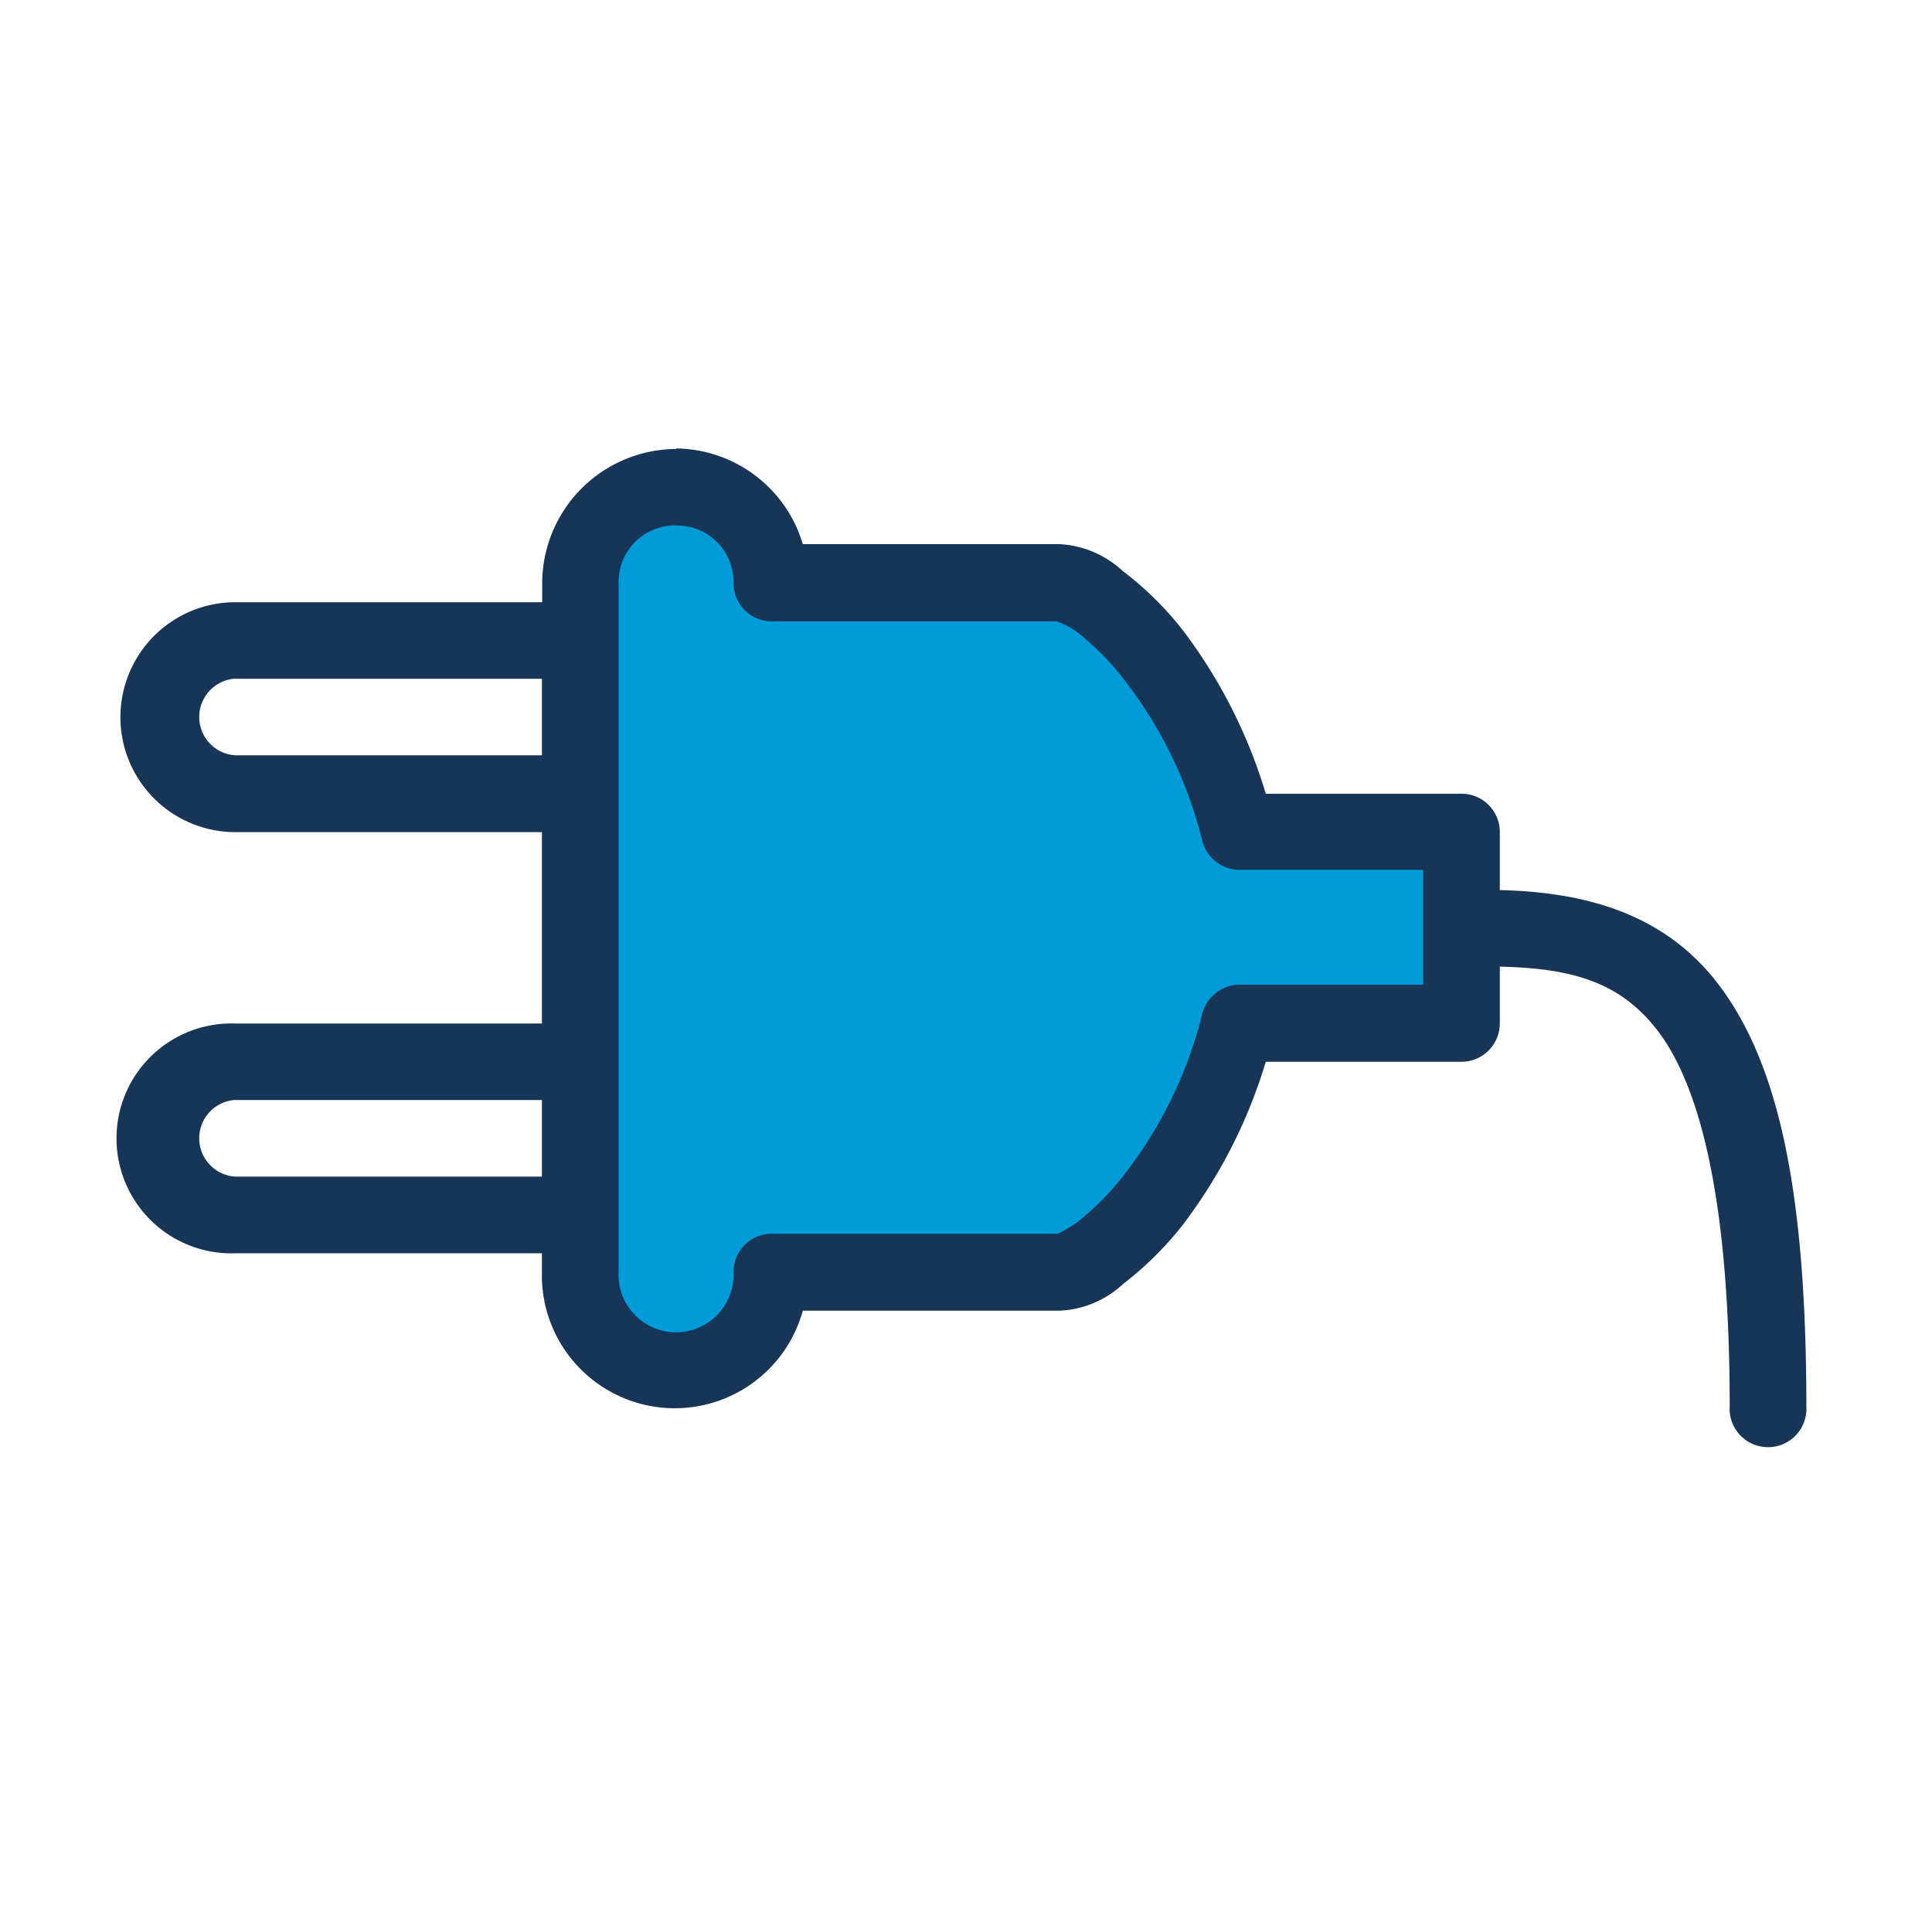
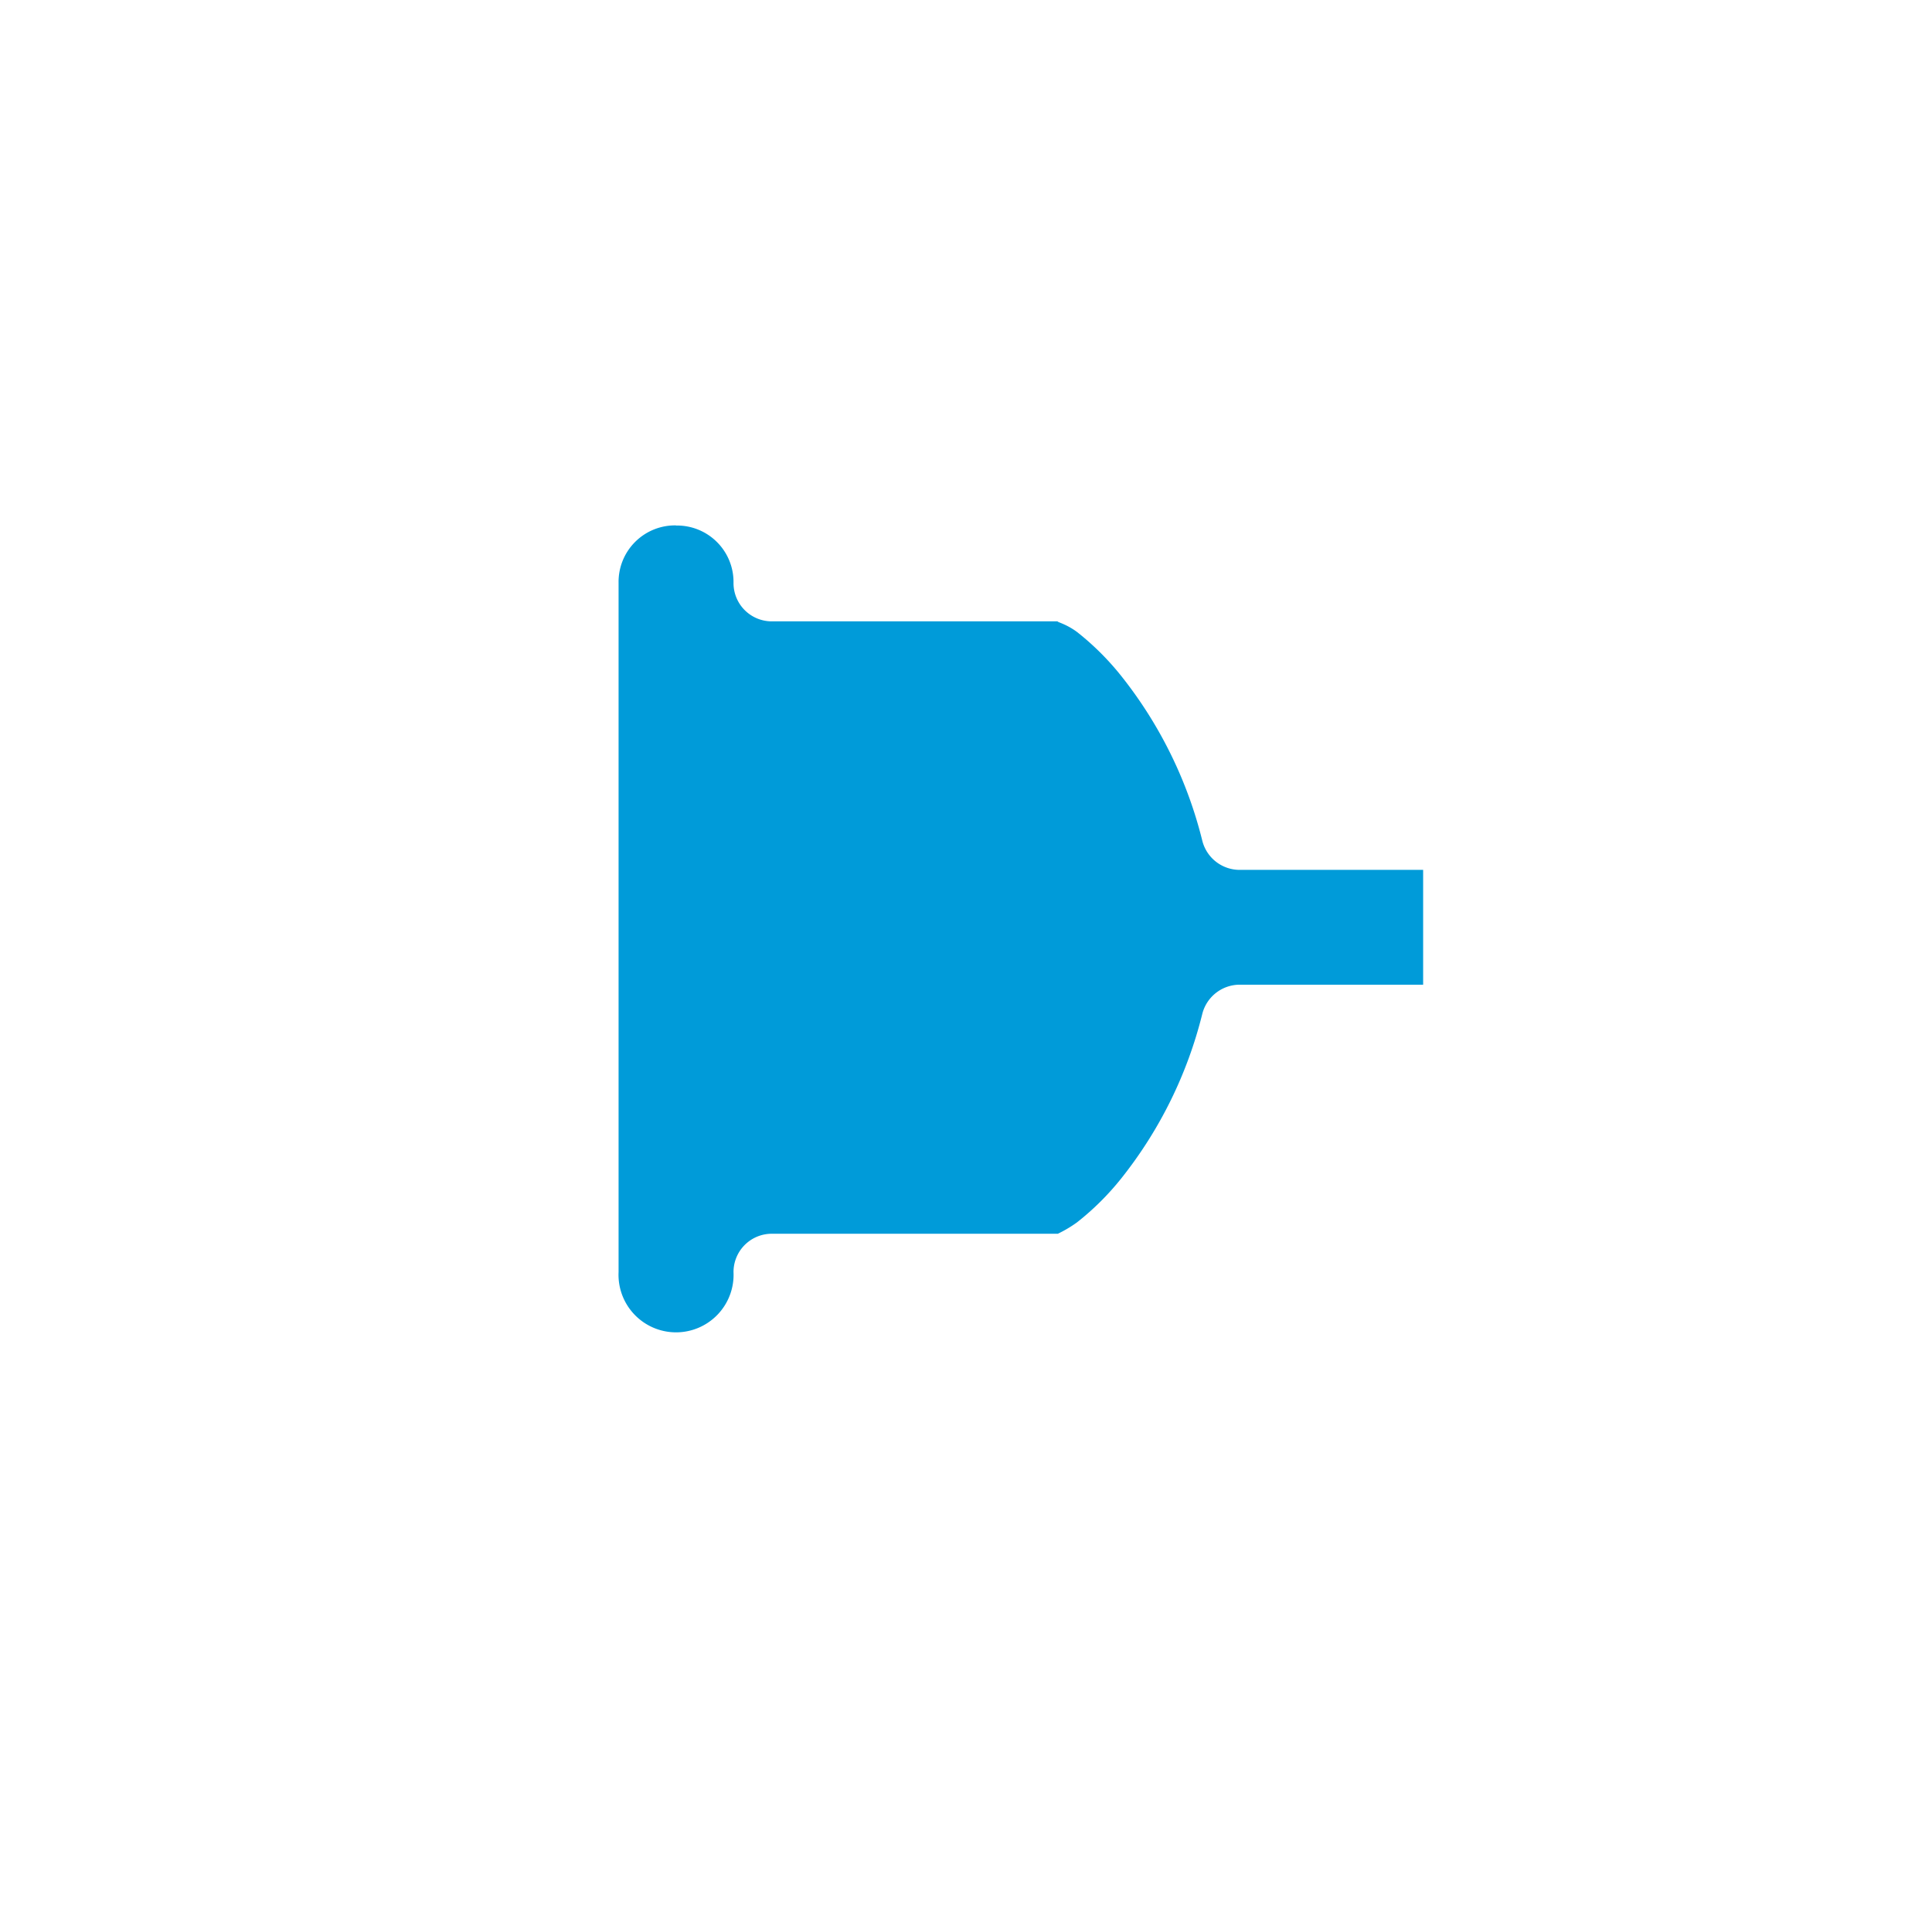
<svg xmlns="http://www.w3.org/2000/svg" id="Lager_1" data-name="Lager 1" viewBox="0 0 144.39 144.23">
  <defs>
    <style>.cls-1{fill:#173557;}.cls-2{fill:#009bd9;}</style>
  </defs>
  <title>Icon 08</title>
-   <path class="cls-1" d="M50.52,33.55a10.06,10.06,0,0,0-10,10V45H17.59a8.59,8.59,0,1,0,0,17.18H40.5V76.48H17.59a8.59,8.59,0,1,0,0,17.17H40.5v1.43A9.93,9.93,0,0,0,60,97.94h19.2a7.43,7.43,0,0,0,4.74-2,24.93,24.93,0,0,0,4.43-4.38A38.3,38.3,0,0,0,94.6,79.34h14.63a2.87,2.87,0,0,0,2.86-2.86V72.23c5.33.13,9,1.09,11.86,4.87,3.09,4.12,5.32,12.52,5.32,28a2.87,2.87,0,1,0,5.73,0c0-16-2.06-25.54-6.49-31.44-4.11-5.48-10.17-7-16.42-7.15V62.17a2.86,2.86,0,0,0-2.86-2.86H94.6A38.48,38.48,0,0,0,88.33,47a24.6,24.6,0,0,0-4.43-4.34,7.49,7.49,0,0,0-4.74-2H60a10,10,0,0,0-9.44-7.15ZM17.59,50.72H40.5v5.72H17.59a2.87,2.87,0,0,1,0-5.73Zm0,31.48H40.5v5.72H17.59a2.87,2.87,0,0,1,0-5.73Z" />
  <path class="cls-2" d="M50.52,39.27a4.22,4.22,0,0,1,4.3,4.29,2.86,2.86,0,0,0,2.86,2.87H79.16c-.44,0,.39.09,1.34.8a20.26,20.26,0,0,1,3.36,3.36,32.19,32.19,0,0,1,6,12.25h0A2.88,2.88,0,0,0,92.63,65h13.73v8.58H92.63a2.89,2.89,0,0,0-2.78,2.2,32.14,32.14,0,0,1-6,12.21,20.14,20.14,0,0,1-3.36,3.35,9.31,9.31,0,0,1-1.43.85H57.68a2.86,2.86,0,0,0-2.86,2.86,4.3,4.3,0,1,1-8.59,0V79.34h0V47.85h0v-4.3a4.22,4.22,0,0,1,4.29-4.29Z" />
</svg>